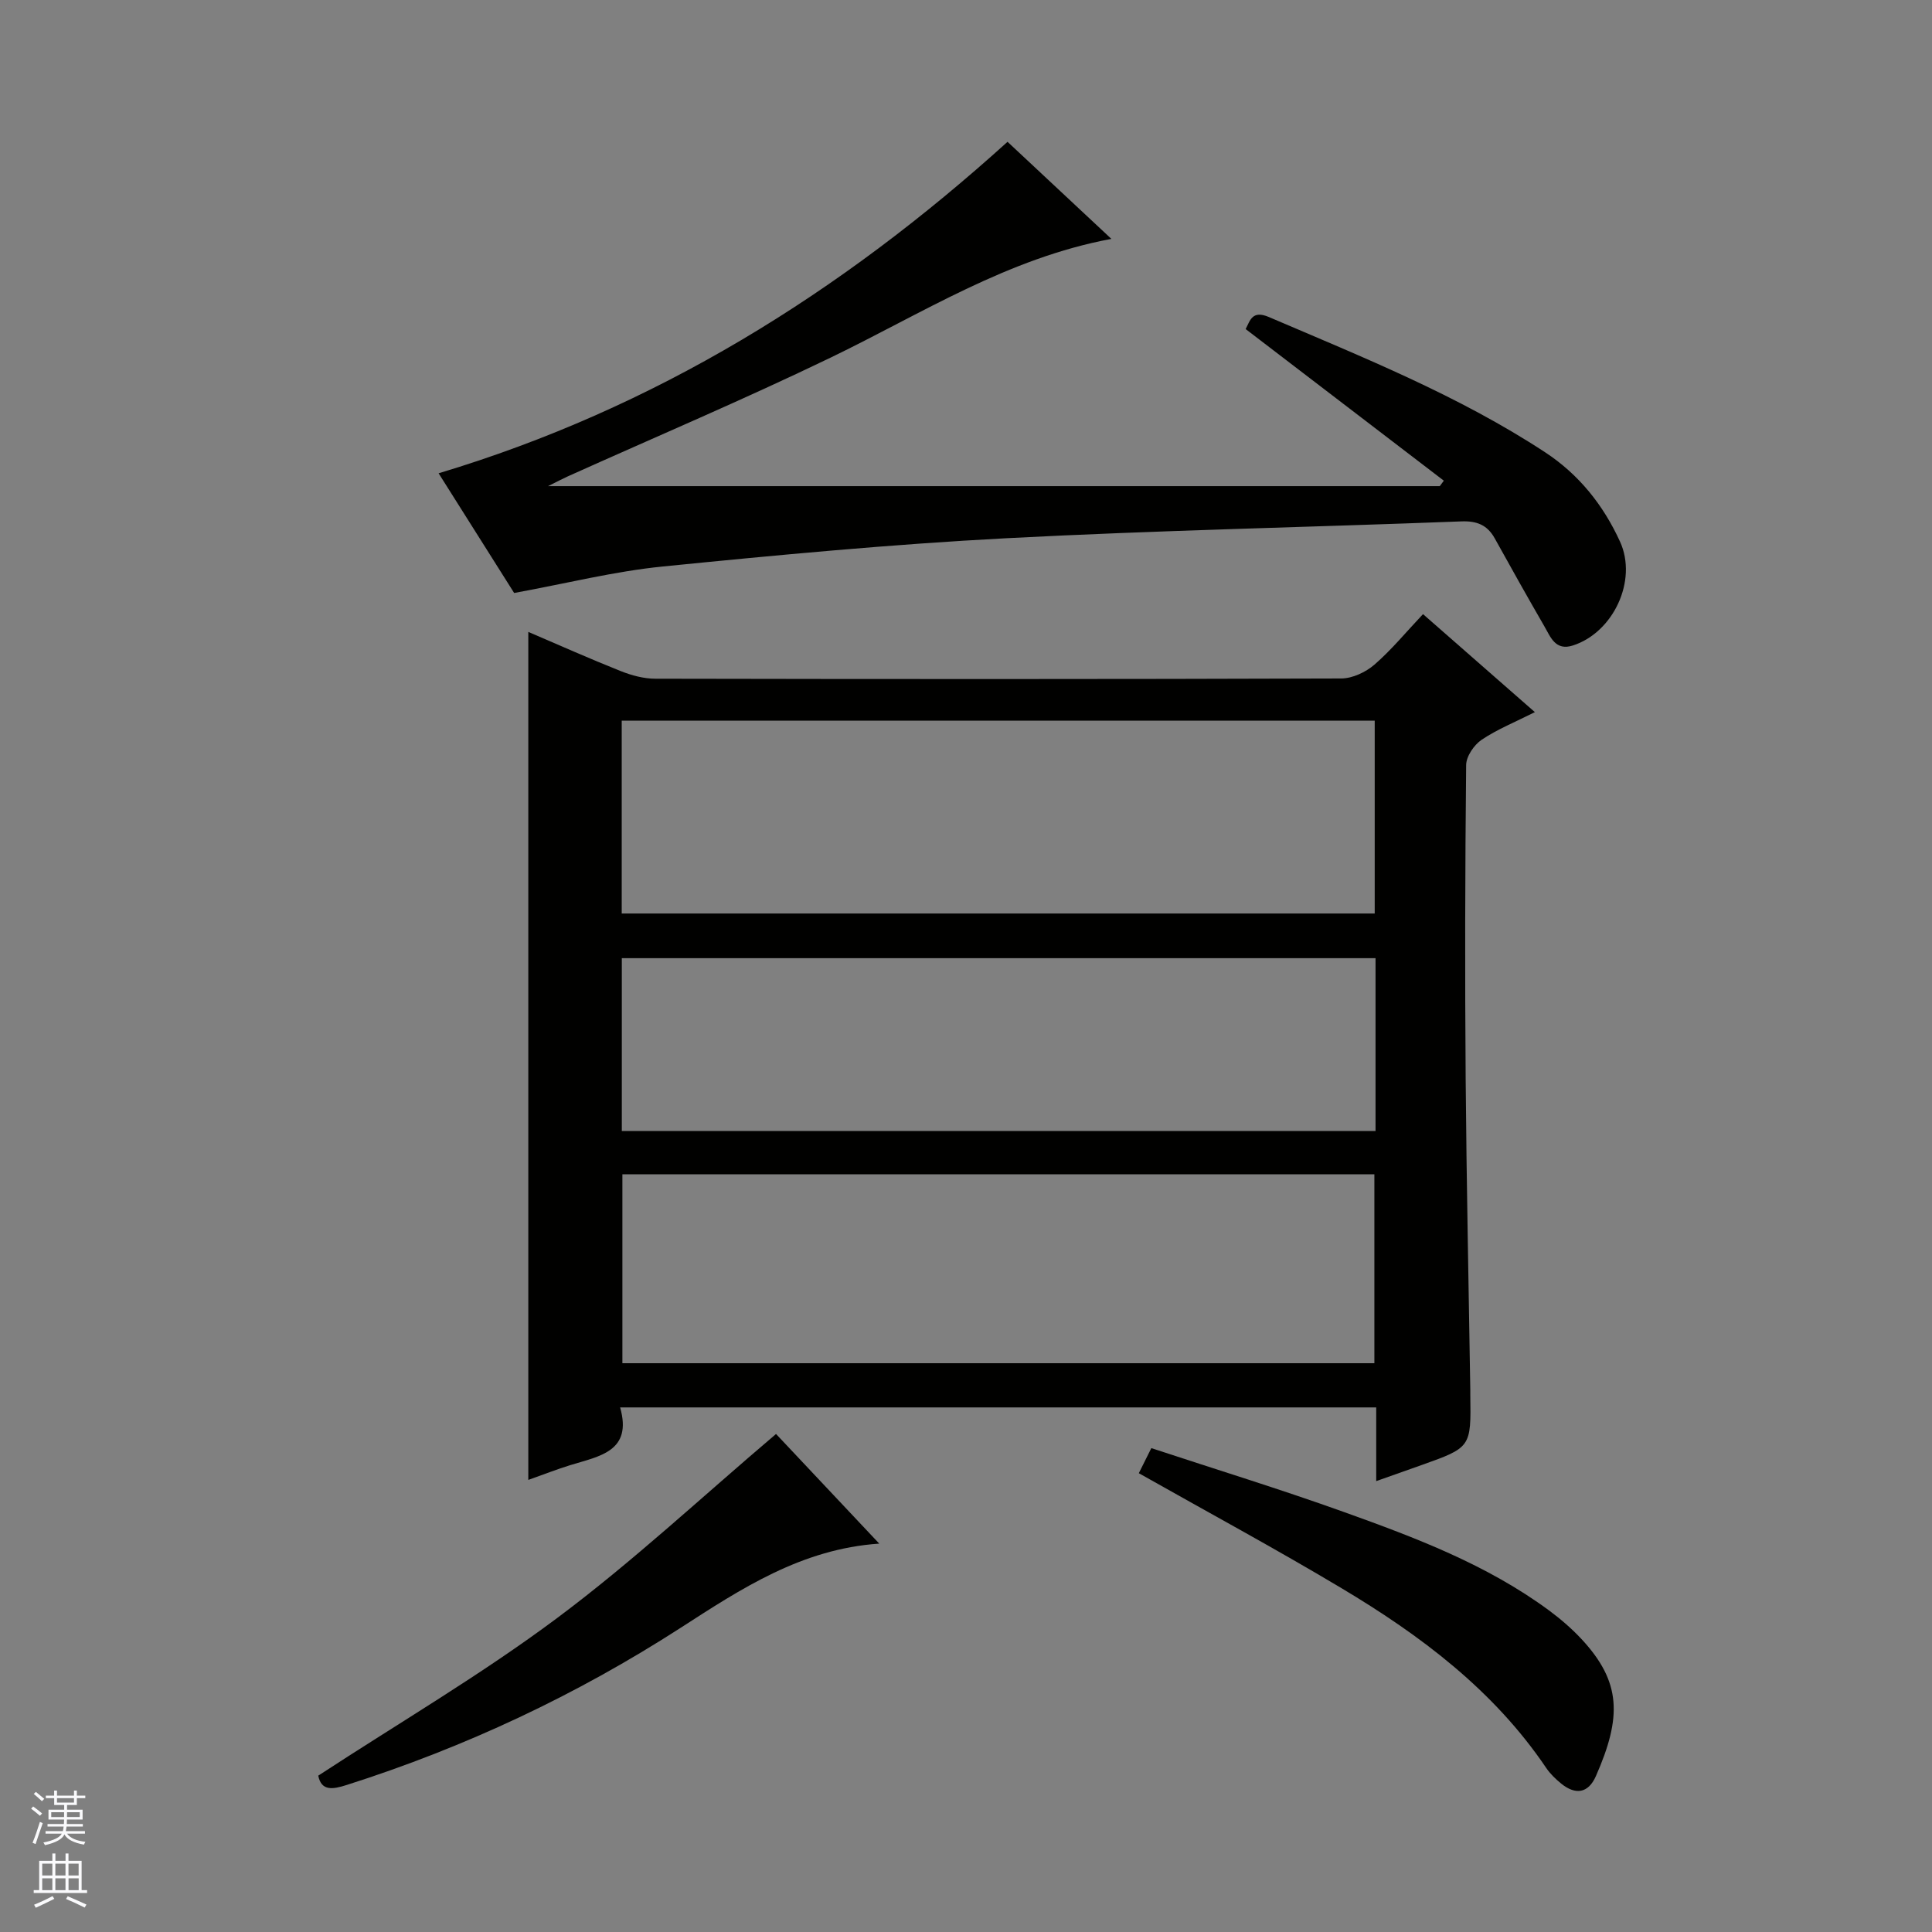
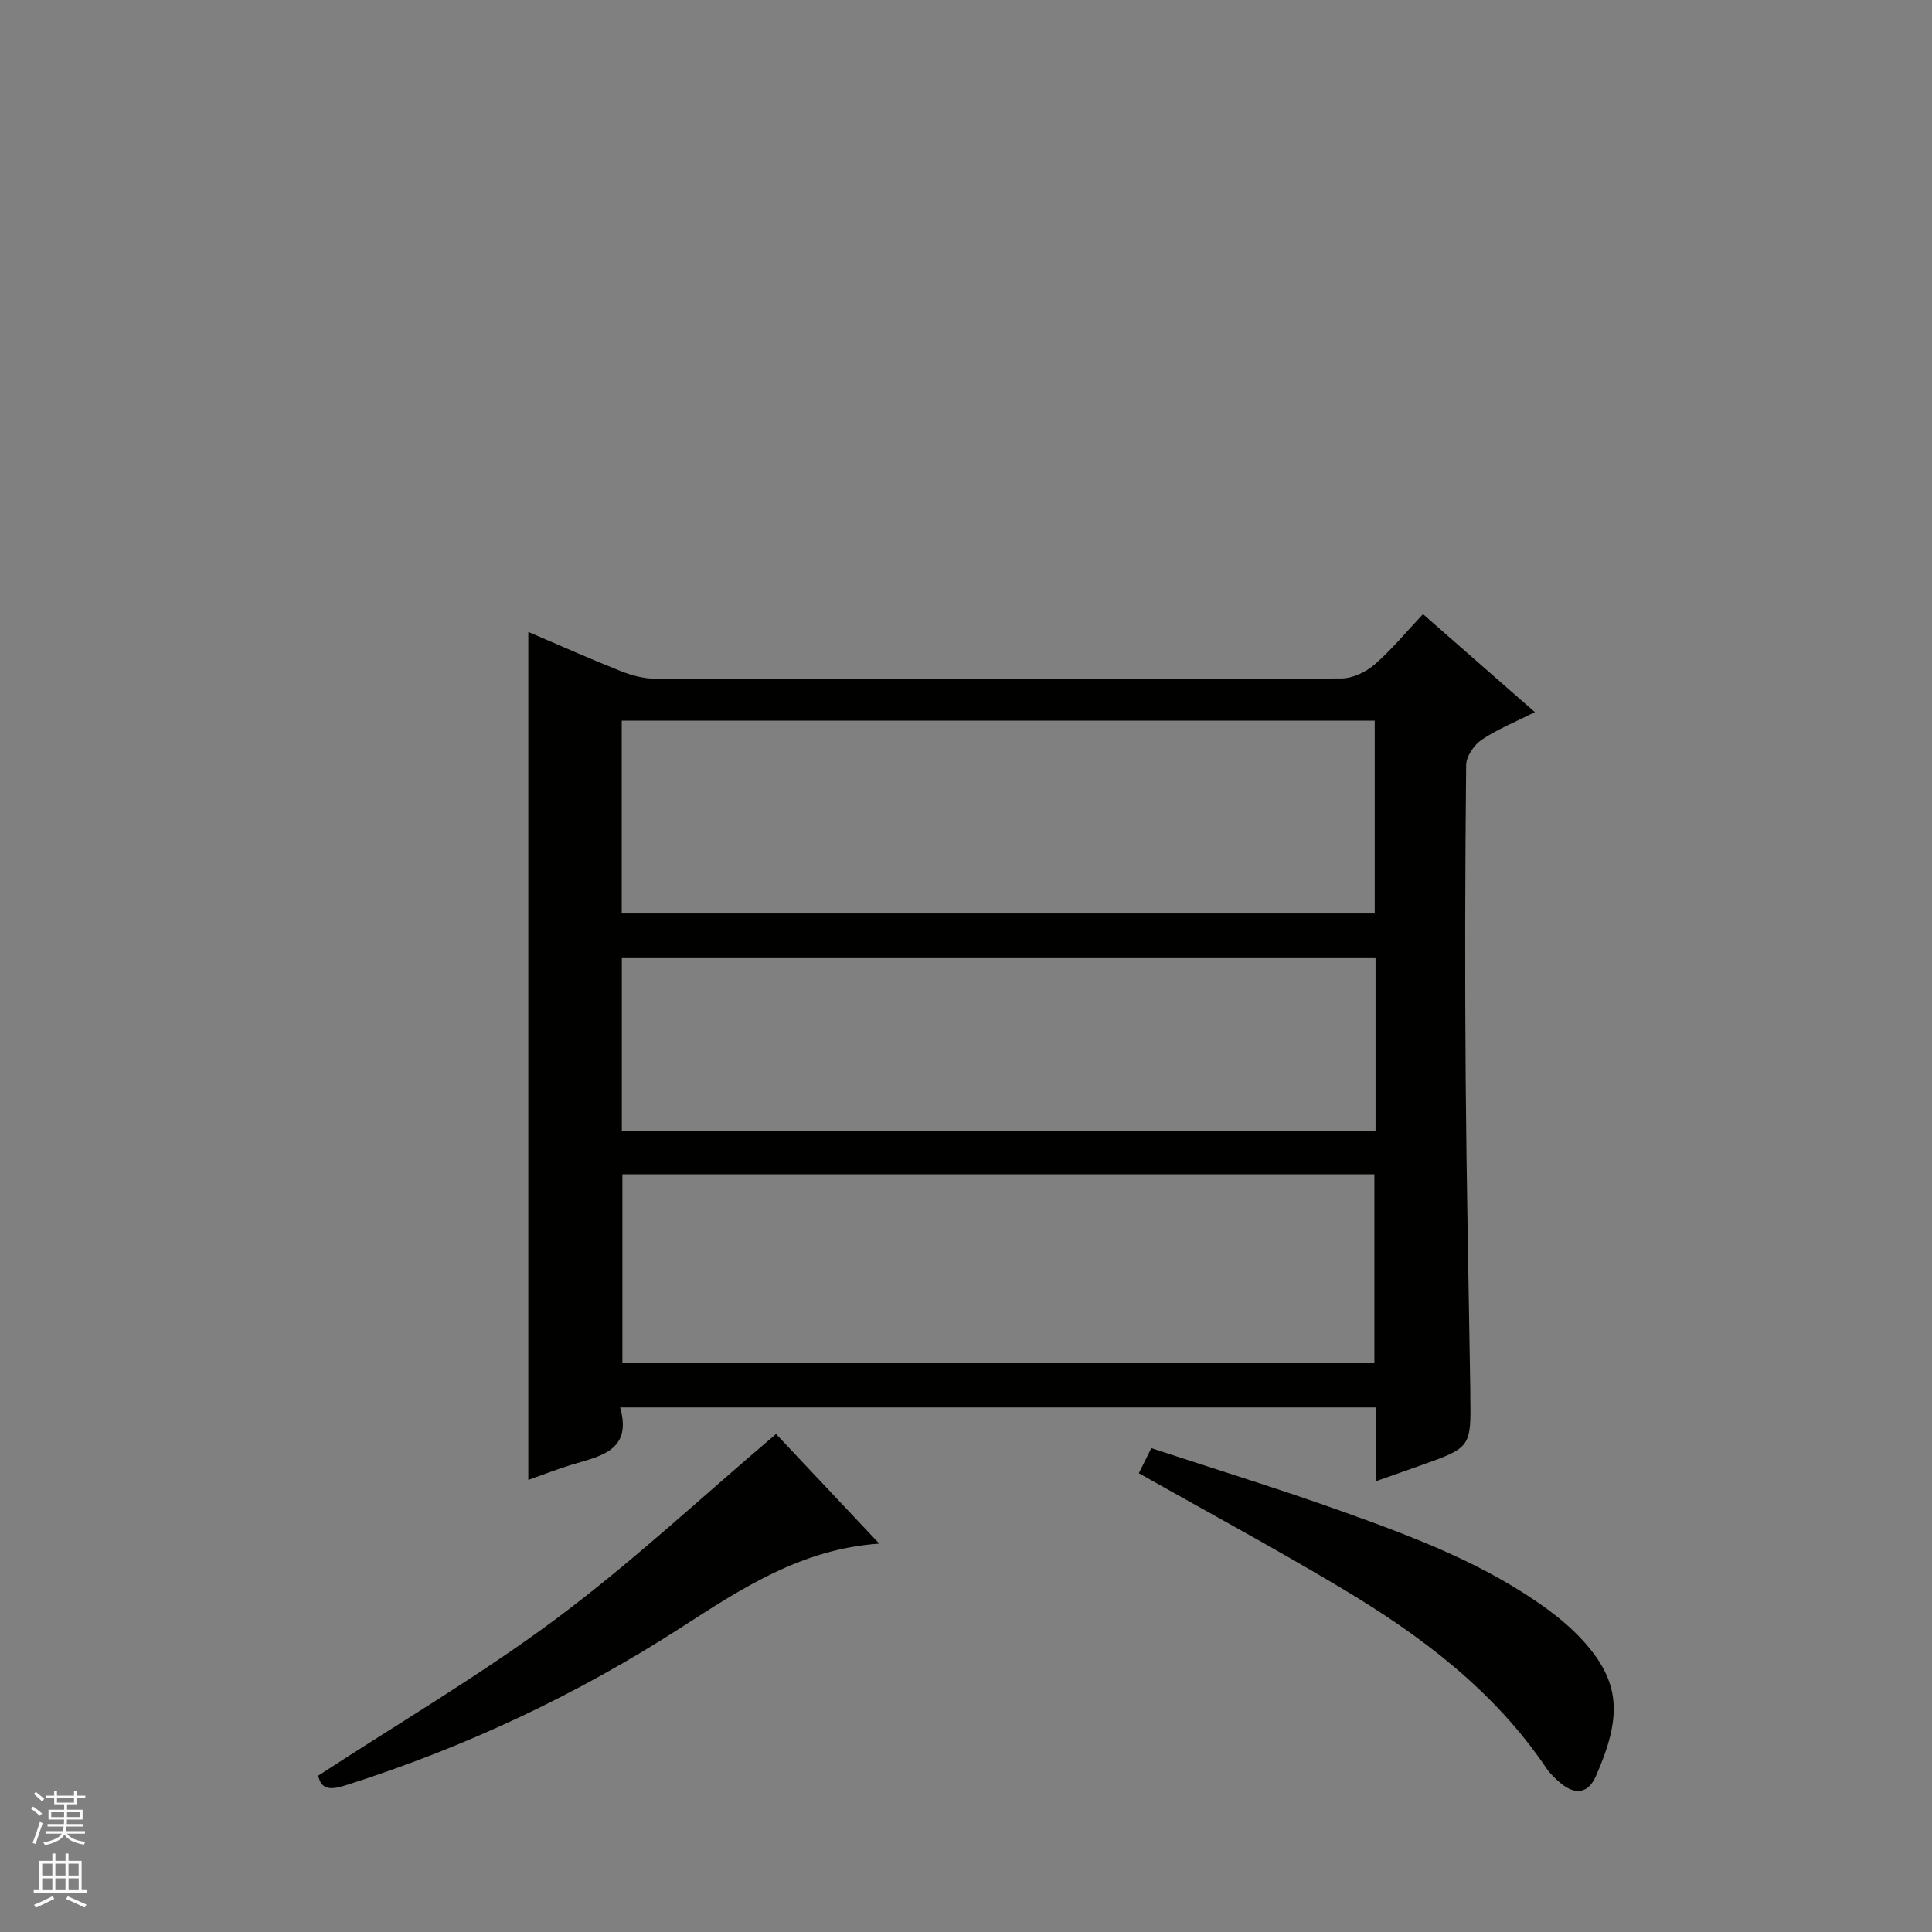
<svg xmlns="http://www.w3.org/2000/svg" enable-background="new 0 0 400 400" viewBox="0 0 400 400">
  <rect x="0" y="0" width="400" height="400" fill="#808080" stroke="none" />
  <g fill="#010100">
    <path d="m294.62 127.15c8.1 7.09 15.45 13.53 23.16 20.29-4.03 2.03-7.76 3.53-11.02 5.72-1.57 1.06-3.19 3.43-3.21 5.22-.22 21.66-.27 43.33-.1 65 .17 21.48.63 42.96.96 64.43.01.33 0 .67 0 1 .16 10.87.17 10.87-10.27 14.58-2.78.99-5.57 1.97-9.21 3.26 0-3.1 0-5.5 0-7.91 0-2.32 0-4.64 0-7.35-52.13 0-104.01 0-156.54 0 2.59 9.12-4.28 10.09-10.29 11.94-2.82.87-5.58 1.96-8.72 3.07 0-58.69 0-116.85 0-175.57 6.38 2.73 12.7 5.55 19.13 8.11 2.26.9 4.78 1.58 7.18 1.58 47.33.09 94.67.11 142-.05 2.32-.01 5.07-1.3 6.87-2.86 3.5-3.03 6.48-6.67 10.06-10.46zm-165.9 61.98h155.9c0-13.55 0-26.65 0-39.93-52.07 0-103.83 0-155.9 0zm.14 54v39.11h155.69c0-13.24 0-26.13 0-39.11-52.04 0-103.68 0-155.69 0zm155.93-44.75c-52.29 0-104.14 0-156.05 0v35.79h156.05c0-12.07 0-23.71 0-35.79z" />
-     <path d="m106.45 122.77c-5.07-8.03-10.45-16.56-15.64-24.78 44.86-13.47 83.16-37.3 117.79-68.63 6.54 6.11 13.8 12.9 21.5 20.1-21.52 4-39.29 15.49-58.15 24.59-17.93 8.65-36.28 16.43-54.44 24.6-1.01.46-2 .98-4.04 2h184.62c.28-.38.56-.75.84-1.13-13.59-10.4-27.18-20.79-41.03-31.39.92-1.75 1.34-3.97 4.79-2.5 19.55 8.37 39.31 16.27 57.21 28.01 7.01 4.6 12.06 10.95 15.51 18.5 3.67 8.03-1.37 18.8-9.76 21.5-3.61 1.16-4.61-1.72-5.89-3.94-3.49-6.04-6.9-12.12-10.28-18.22-1.55-2.8-3.72-3.66-6.95-3.53-31.42 1.21-62.88 1.84-94.28 3.49-23.72 1.25-47.41 3.48-71.05 5.85-10 1-19.86 3.49-30.75 5.48z" />
    <path d="m65.89 367.63c16.89-11.04 33.84-20.97 49.48-32.65 15.65-11.68 30-25.11 45.3-38.09 6.35 6.75 13.69 14.53 21.37 22.7-16.11 1.09-28.6 9.35-41.09 17.41-21.63 13.95-44.67 24.76-69.17 32.56-2.86.91-5.24 1.33-5.89-1.93z" />
    <path d="m235.78 305.01c.77-1.54 1.5-3.01 2.59-5.19 13.26 4.37 26.67 8.49 39.86 13.22 14.84 5.32 29.63 10.9 42.49 20.39 2.39 1.77 4.69 3.75 6.71 5.92 8.29 8.91 8.35 16.18 2.98 28.38-1.57 3.56-4.22 3.96-7.2 1.53-1.15-.94-2.26-2.01-3.08-3.22-10.88-16.11-26.01-27.45-42.38-37.22-13.65-8.16-27.67-15.73-41.97-23.81z" />
  </g>
  <path d="m6.45 374.46.42-.45c.65.47 1.27.95 1.85 1.44l-.45.49c-.66-.56-1.26-1.06-1.83-1.48m.93 7.33-.63-.26c.55-1.36 1.05-2.8 1.52-4.33.19.1.38.19.59.27-.46 1.29-.95 2.73-1.48 4.32m-.38-10.38.44-.42c.43.34 1.01.82 1.74 1.44l-.49.49c-.53-.51-1.09-1.01-1.69-1.51m2.5.35h1.72v-1.04h.59v1.04h3.52v-1.04h.59v1.04h1.75v.53h-1.75v1.42h-2.03v.97h3.22v2.03h-3.24c0 .35-.01.66-.03.93h3.32v.53h-3.37c-.03.27-.08.58-.15.94h3.96v.53h-3.71c.67.92 1.93 1.48 3.79 1.68-.13.24-.23.44-.29.59-2.13-.38-3.48-1.08-4.04-2.12-.43.97-1.77 1.72-4.03 2.23-.09-.19-.2-.37-.33-.55 2.1-.42 3.37-1.03 3.81-1.83h-3.36v-.53h3.58c.08-.29.13-.61.16-.94h-3.33v-.53h3.39c.02-.27.04-.58.04-.93h-3.23v-2.03h3.25v-.97h-2.07v-1.42h-1.73zm1.12 3.44v1h2.65c.01-.3.02-.44.01-.4v-.25-.35zm1.19-2h3.52v-.91h-3.52zm4.71 2h-2.63v.59c0 .15-.01.28-.01.4h2.64z" fill="#fafafc" />
  <path d="m13.55 383.74h.63v1.52h2.72v6.07h1.13v.6h-11.05v-.6h1.13v-6.07h2.73v-1.52h.63v1.52h2.1v-1.52zm-2.68 8.83.38.56c-1.24.63-2.53 1.25-3.85 1.85-.1-.21-.21-.42-.34-.63 1.36-.55 2.63-1.15 3.81-1.78m-2.13-4.27h2.1v-2.45h-2.1zm0 3.04h2.1v-2.46h-2.1zm2.72-3.04h2.1v-2.45h-2.1zm0 3.04h2.1v-2.46h-2.1zm6.07 3.6c-1.41-.71-2.7-1.3-3.86-1.78l.35-.56c1.45.62 2.75 1.19 3.88 1.72zm-1.25-9.09h-2.1v2.45h2.1zm-2.09 5.49h2.1v-2.46h-2.1z" fill="#fafafc" />
</svg>